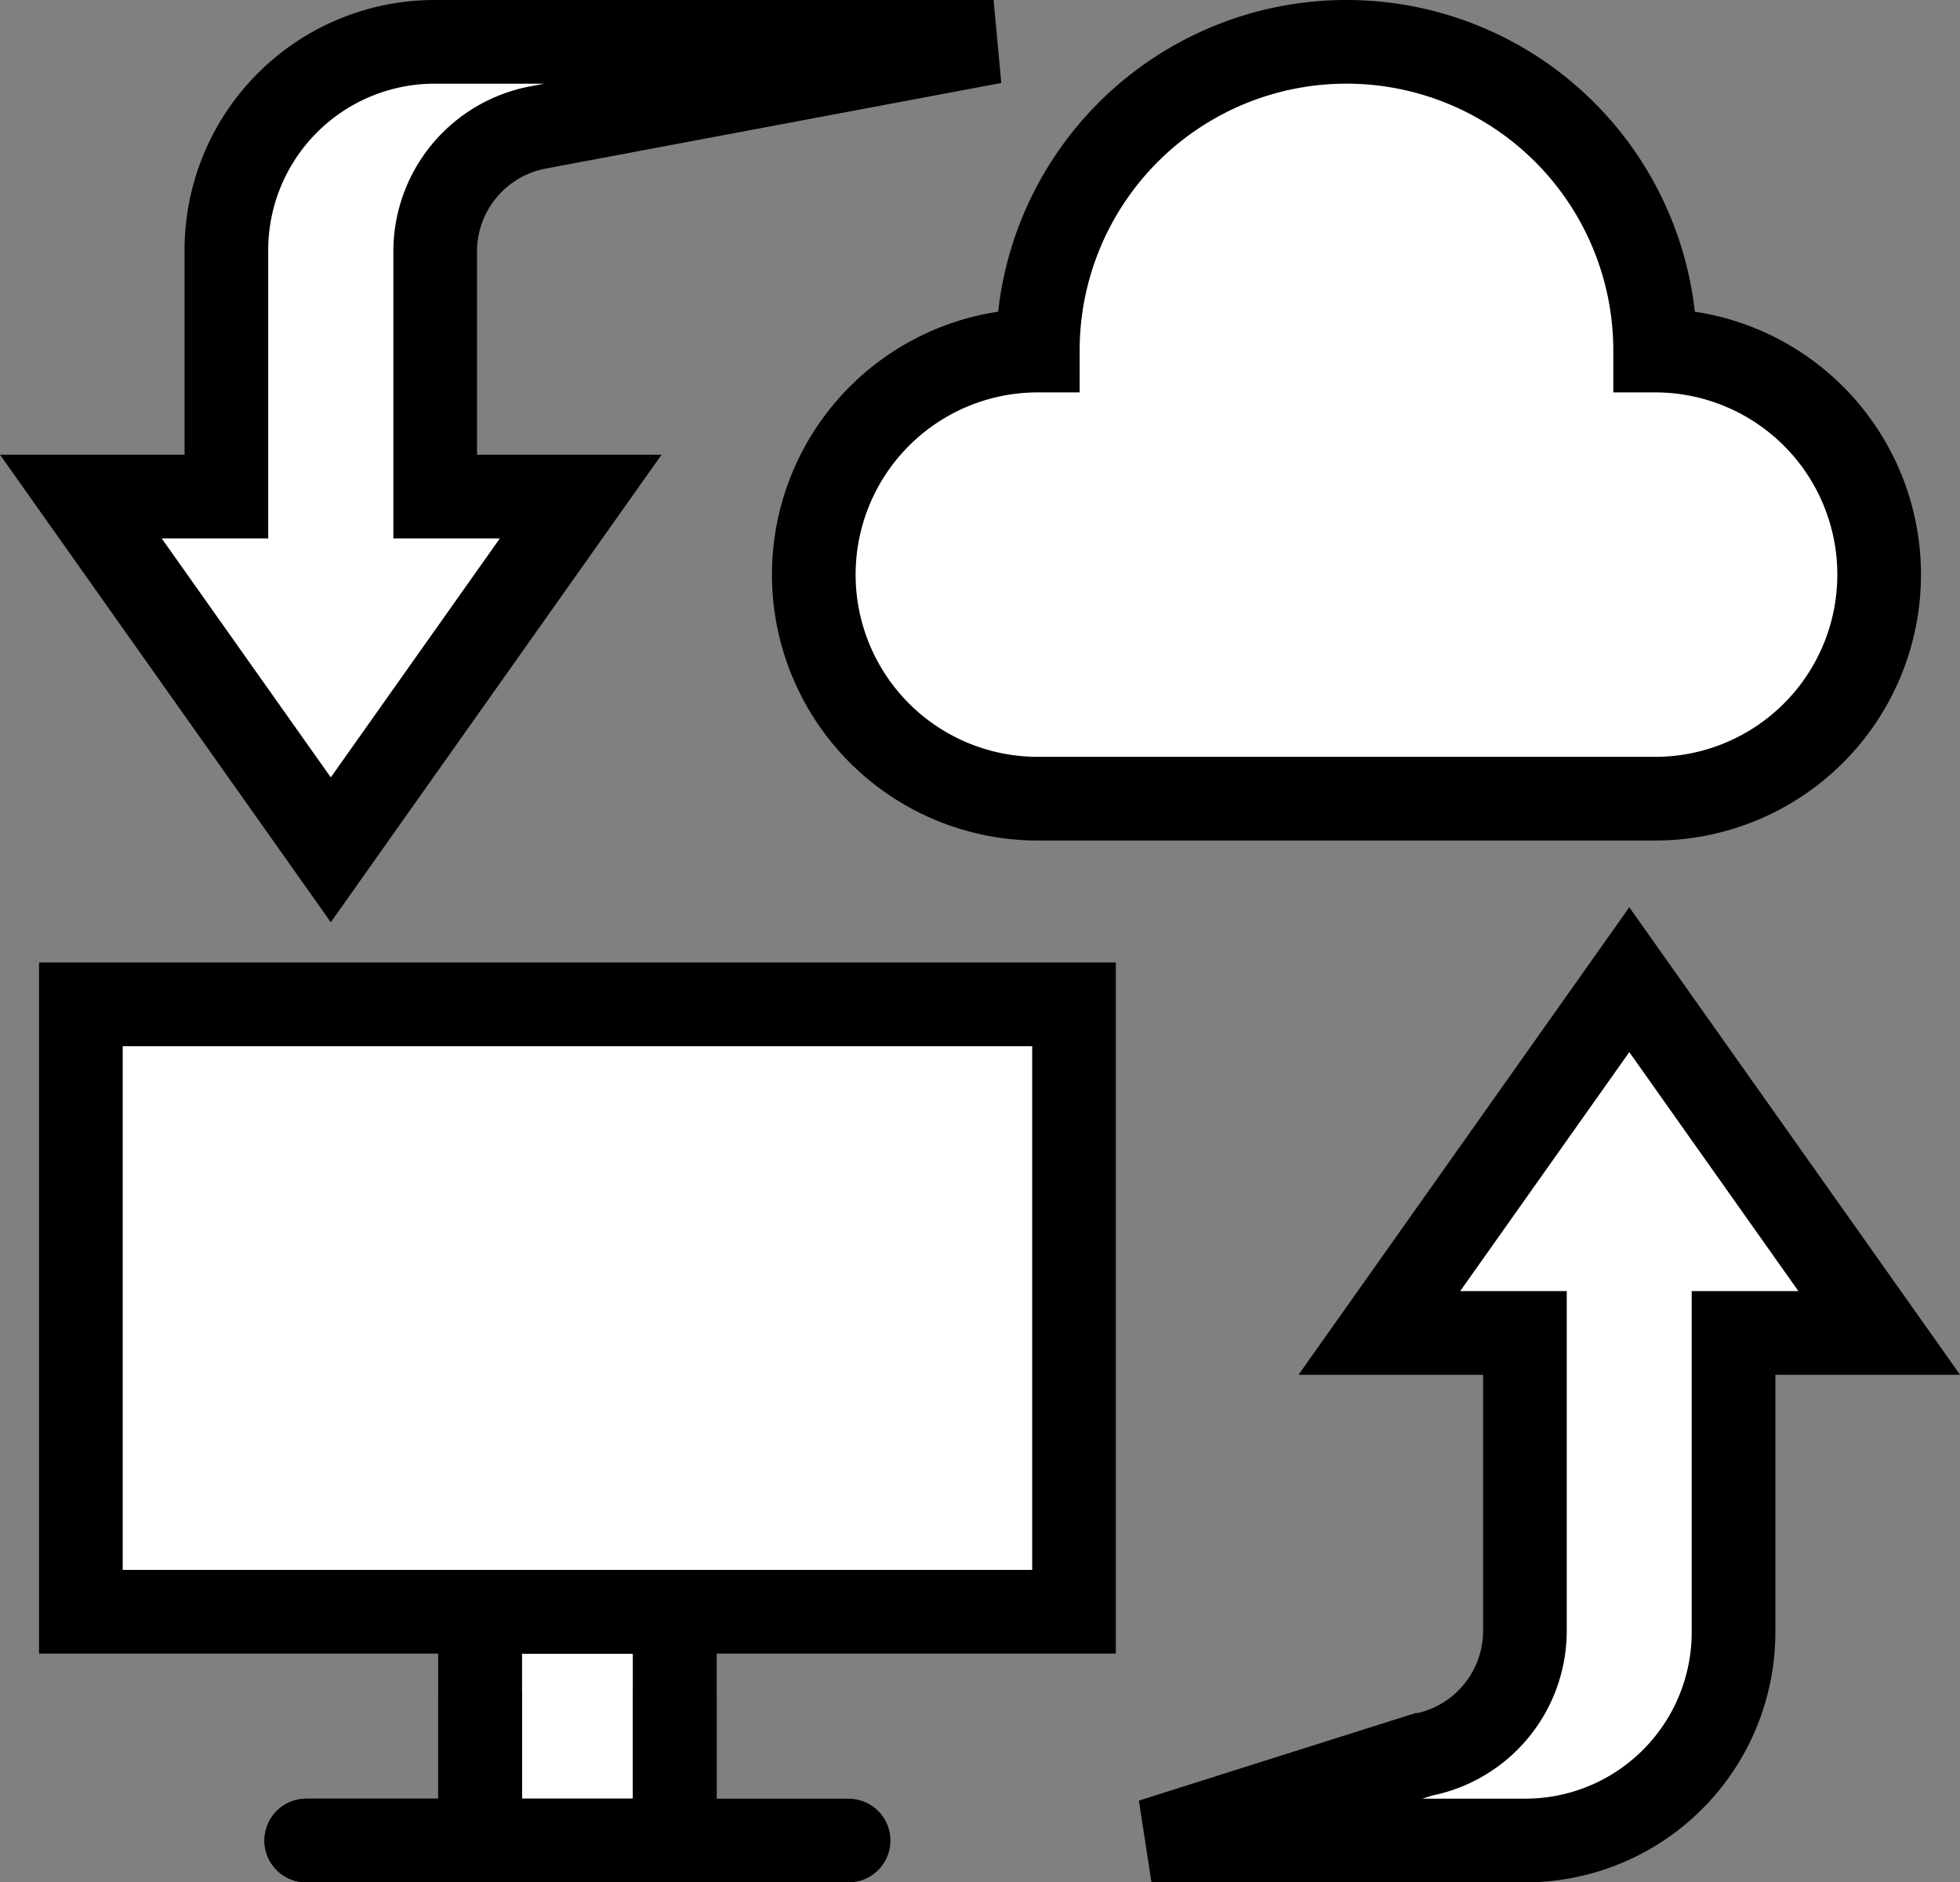
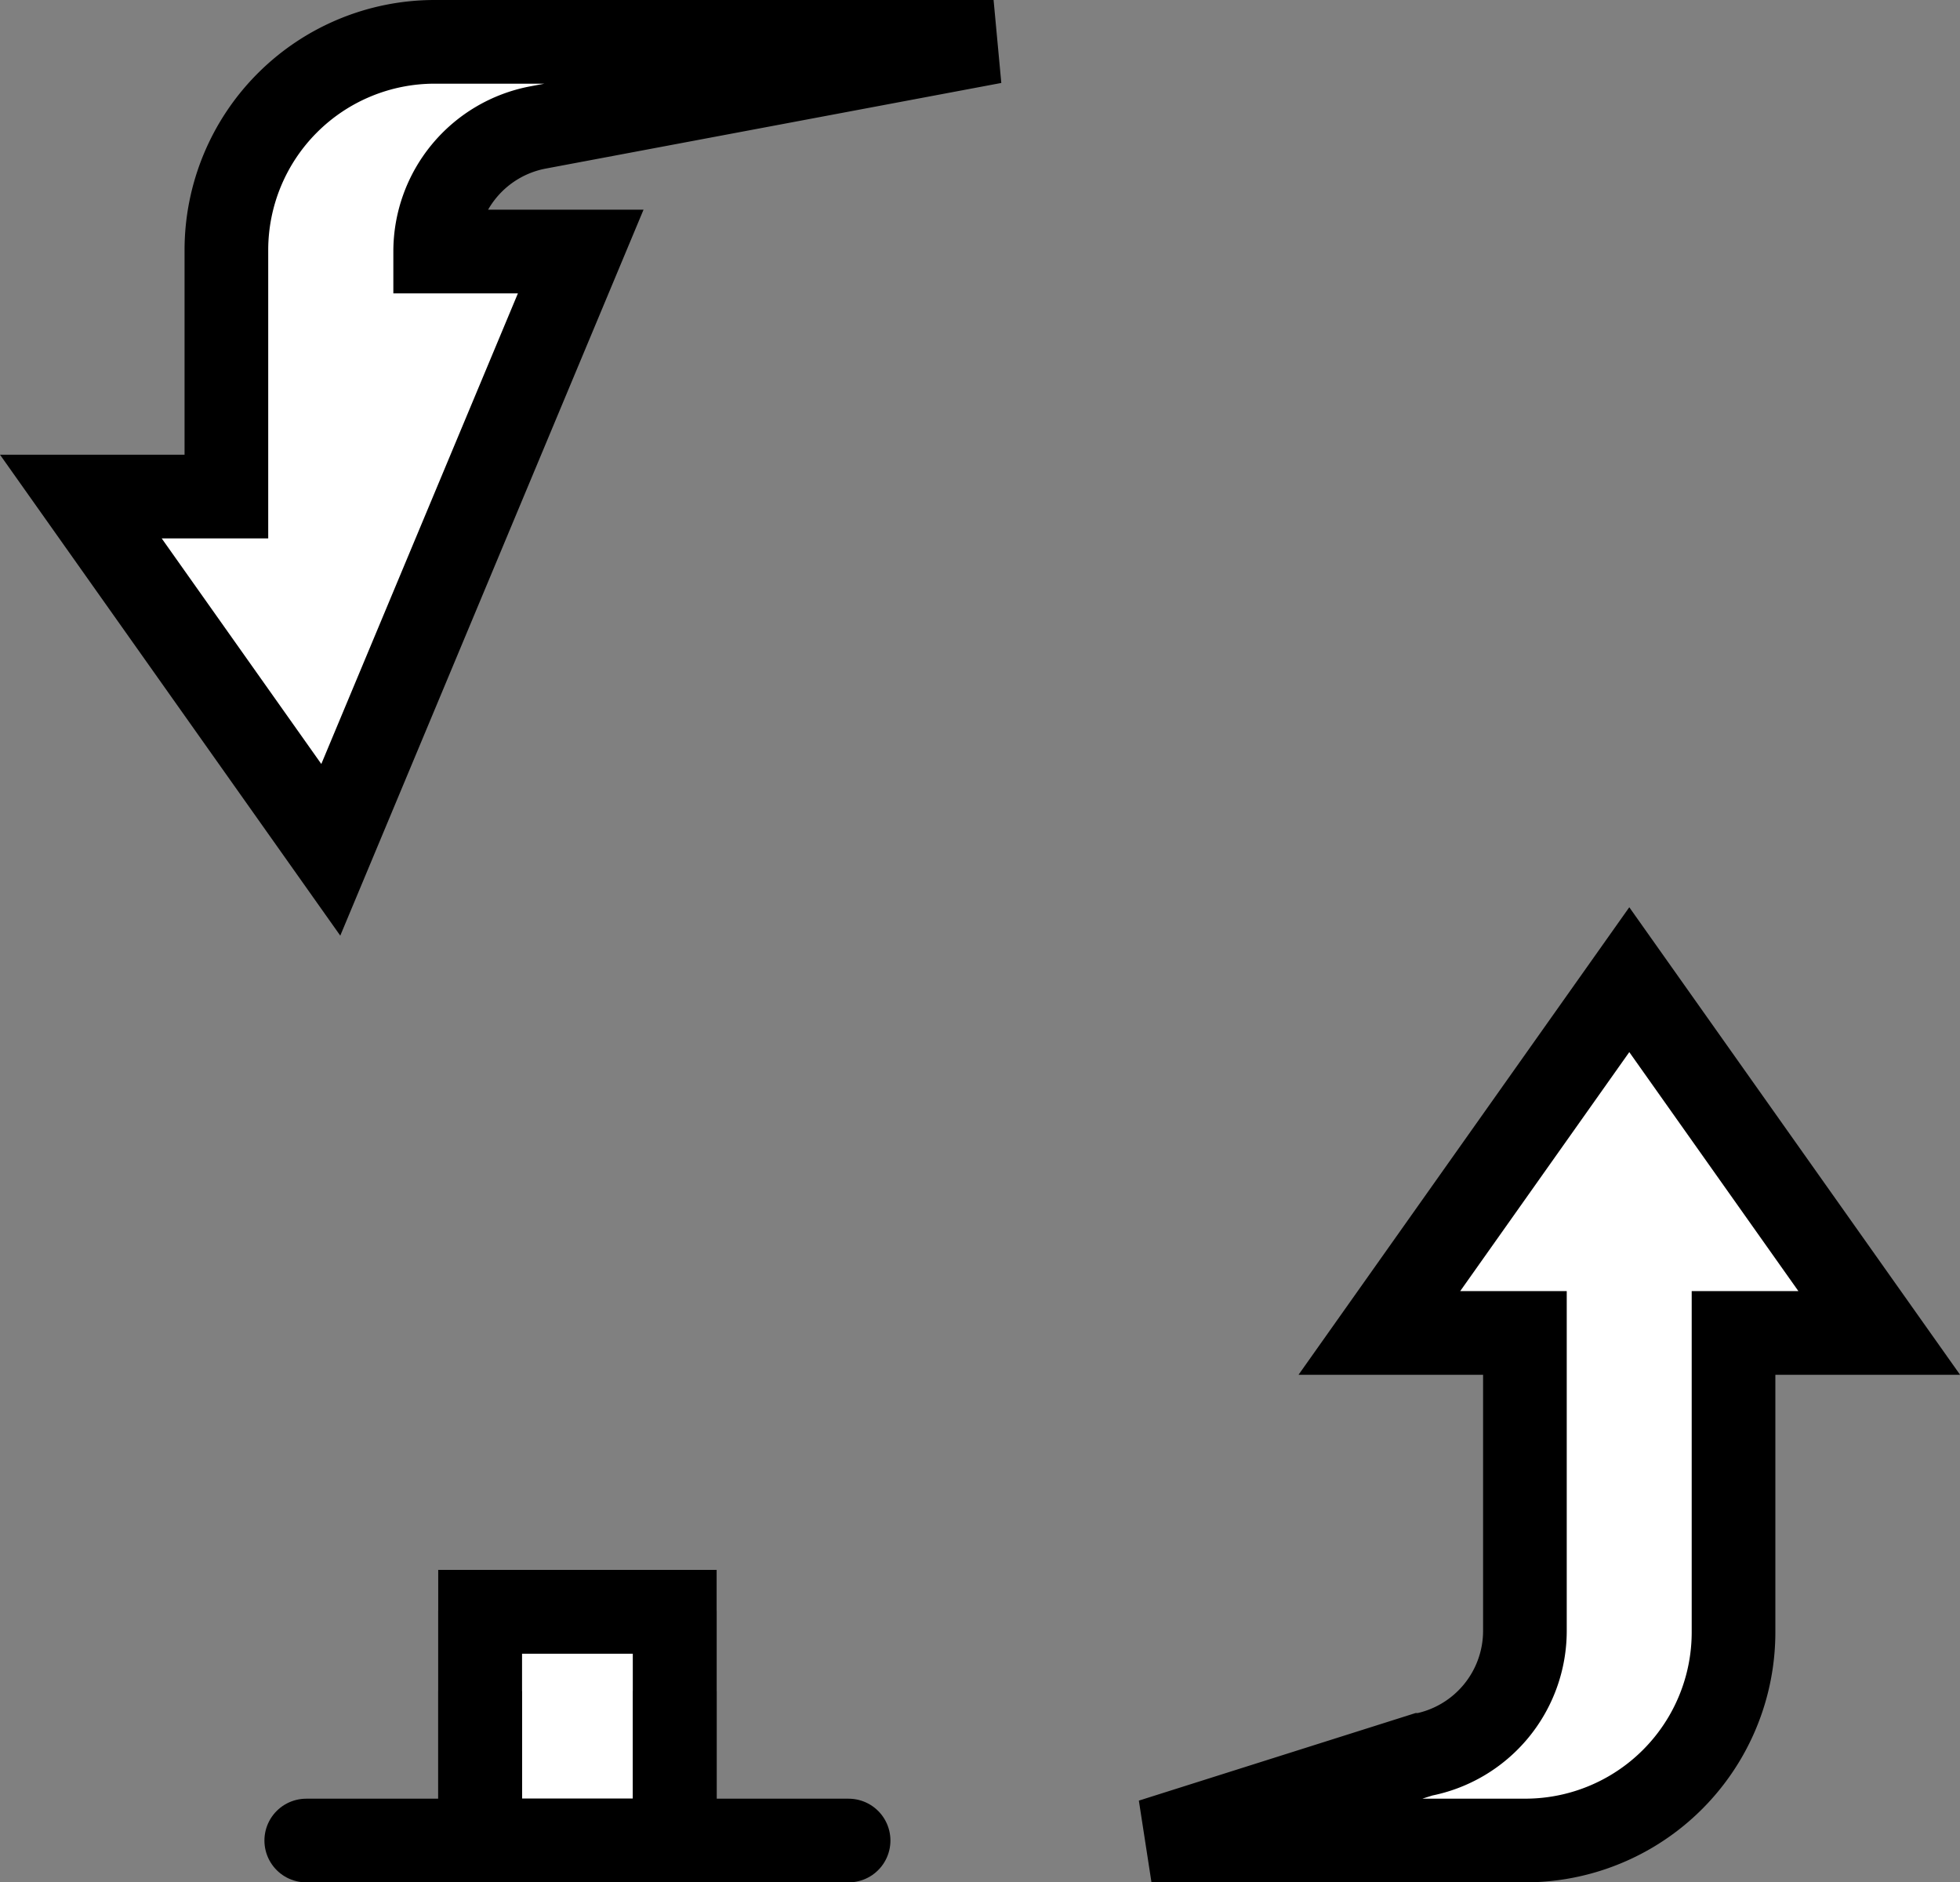
<svg xmlns="http://www.w3.org/2000/svg" width="70.284" height="67.486" viewBox="0 0 70.284 67.486">
  <rect x="0" y="0" width="70.284" height="67.486" fill="#808080" stroke="none" />
  <g id="cloud_migration" data-name="cloud migration" transform="translate(-11623.615 -4170.482)">
    <path id="Path_81024" data-name="Path 81024" d="M128.428,143.648l9.7-3.069a4.527,4.527,0,0,0,3.691-4.449V125.451H136.6l8.962-12.665,8.963,12.665H149.3v10.728a7.469,7.469,0,0,1-7.469,7.469Z" transform="translate(11536.478 4092.819)" fill="#fff" stroke="#000" stroke-width="3" />
-     <path id="Path_81027" data-name="Path 81027" d="M35.217,2.487,18.884,5.556a4.527,4.527,0,0,0-3.691,4.449v8.784h5.219L11.45,31.454,2.487,18.789H7.706V9.956a7.469,7.469,0,0,1,7.469-7.469Z" transform="translate(11624.027 4169.495)" fill="#fff" stroke="#000" stroke-width="3" />
-     <path id="Path_81030" data-name="Path 81030" d="M96.74,29.621a8.033,8.033,0,1,1,0-16.066,11.068,11.068,0,0,1,22.137,0,8.033,8.033,0,0,1,0,16.066Z" transform="translate(11564.09 4169.495)" fill="#fff" stroke="#000" stroke-width="3" />
+     <path id="Path_81027" data-name="Path 81027" d="M35.217,2.487,18.884,5.556a4.527,4.527,0,0,0-3.691,4.449h5.219L11.45,31.454,2.487,18.789H7.706V9.956a7.469,7.469,0,0,1,7.469-7.469Z" transform="translate(11624.027 4169.495)" fill="#fff" stroke="#000" stroke-width="3" />
    <rect id="Rectangle_9896" data-name="Rectangle 9896" width="6.984" height="8.202" transform="translate(11640.829 4228.265)" fill="#fff" stroke="#000" stroke-width="3" />
    <rect id="Rectangle_9897" data-name="Rectangle 9897" width="6.984" height="8.202" transform="translate(11640.829 4228.265)" fill="none" stroke="#000" stroke-linecap="square" stroke-linejoin="round" stroke-width="3" />
    <line id="Line_2351" data-name="Line 2351" x1="6.232" transform="translate(11634.597 4236.468)" fill="none" stroke="#000" stroke-linecap="round" stroke-linejoin="round" stroke-width="3" />
-     <line id="Line_2352" data-name="Line 2352" x1="6.232" transform="translate(11634.597 4236.468)" fill="none" stroke="#000" stroke-linecap="round" stroke-linejoin="round" stroke-width="3" />
    <line id="Line_2353" data-name="Line 2353" x1="6.232" transform="translate(11647.813 4236.468)" fill="none" stroke="#000" stroke-linecap="round" stroke-linejoin="round" stroke-width="3" />
    <line id="Line_2354" data-name="Line 2354" y2="5.359" transform="translate(11647.813 4231.109)" fill="none" stroke="#000" stroke-linejoin="round" stroke-width="3" />
    <line id="Line_2355" data-name="Line 2355" y2="5.359" transform="translate(11640.829 4231.109)" fill="none" stroke="#000" stroke-linejoin="round" stroke-width="3" />
-     <rect id="Rectangle_9898" data-name="Rectangle 9898" width="35.613" height="21.775" transform="translate(11626.515 4206.49)" fill="#fff" stroke="#000" stroke-width="3" />
  </g>
</svg>